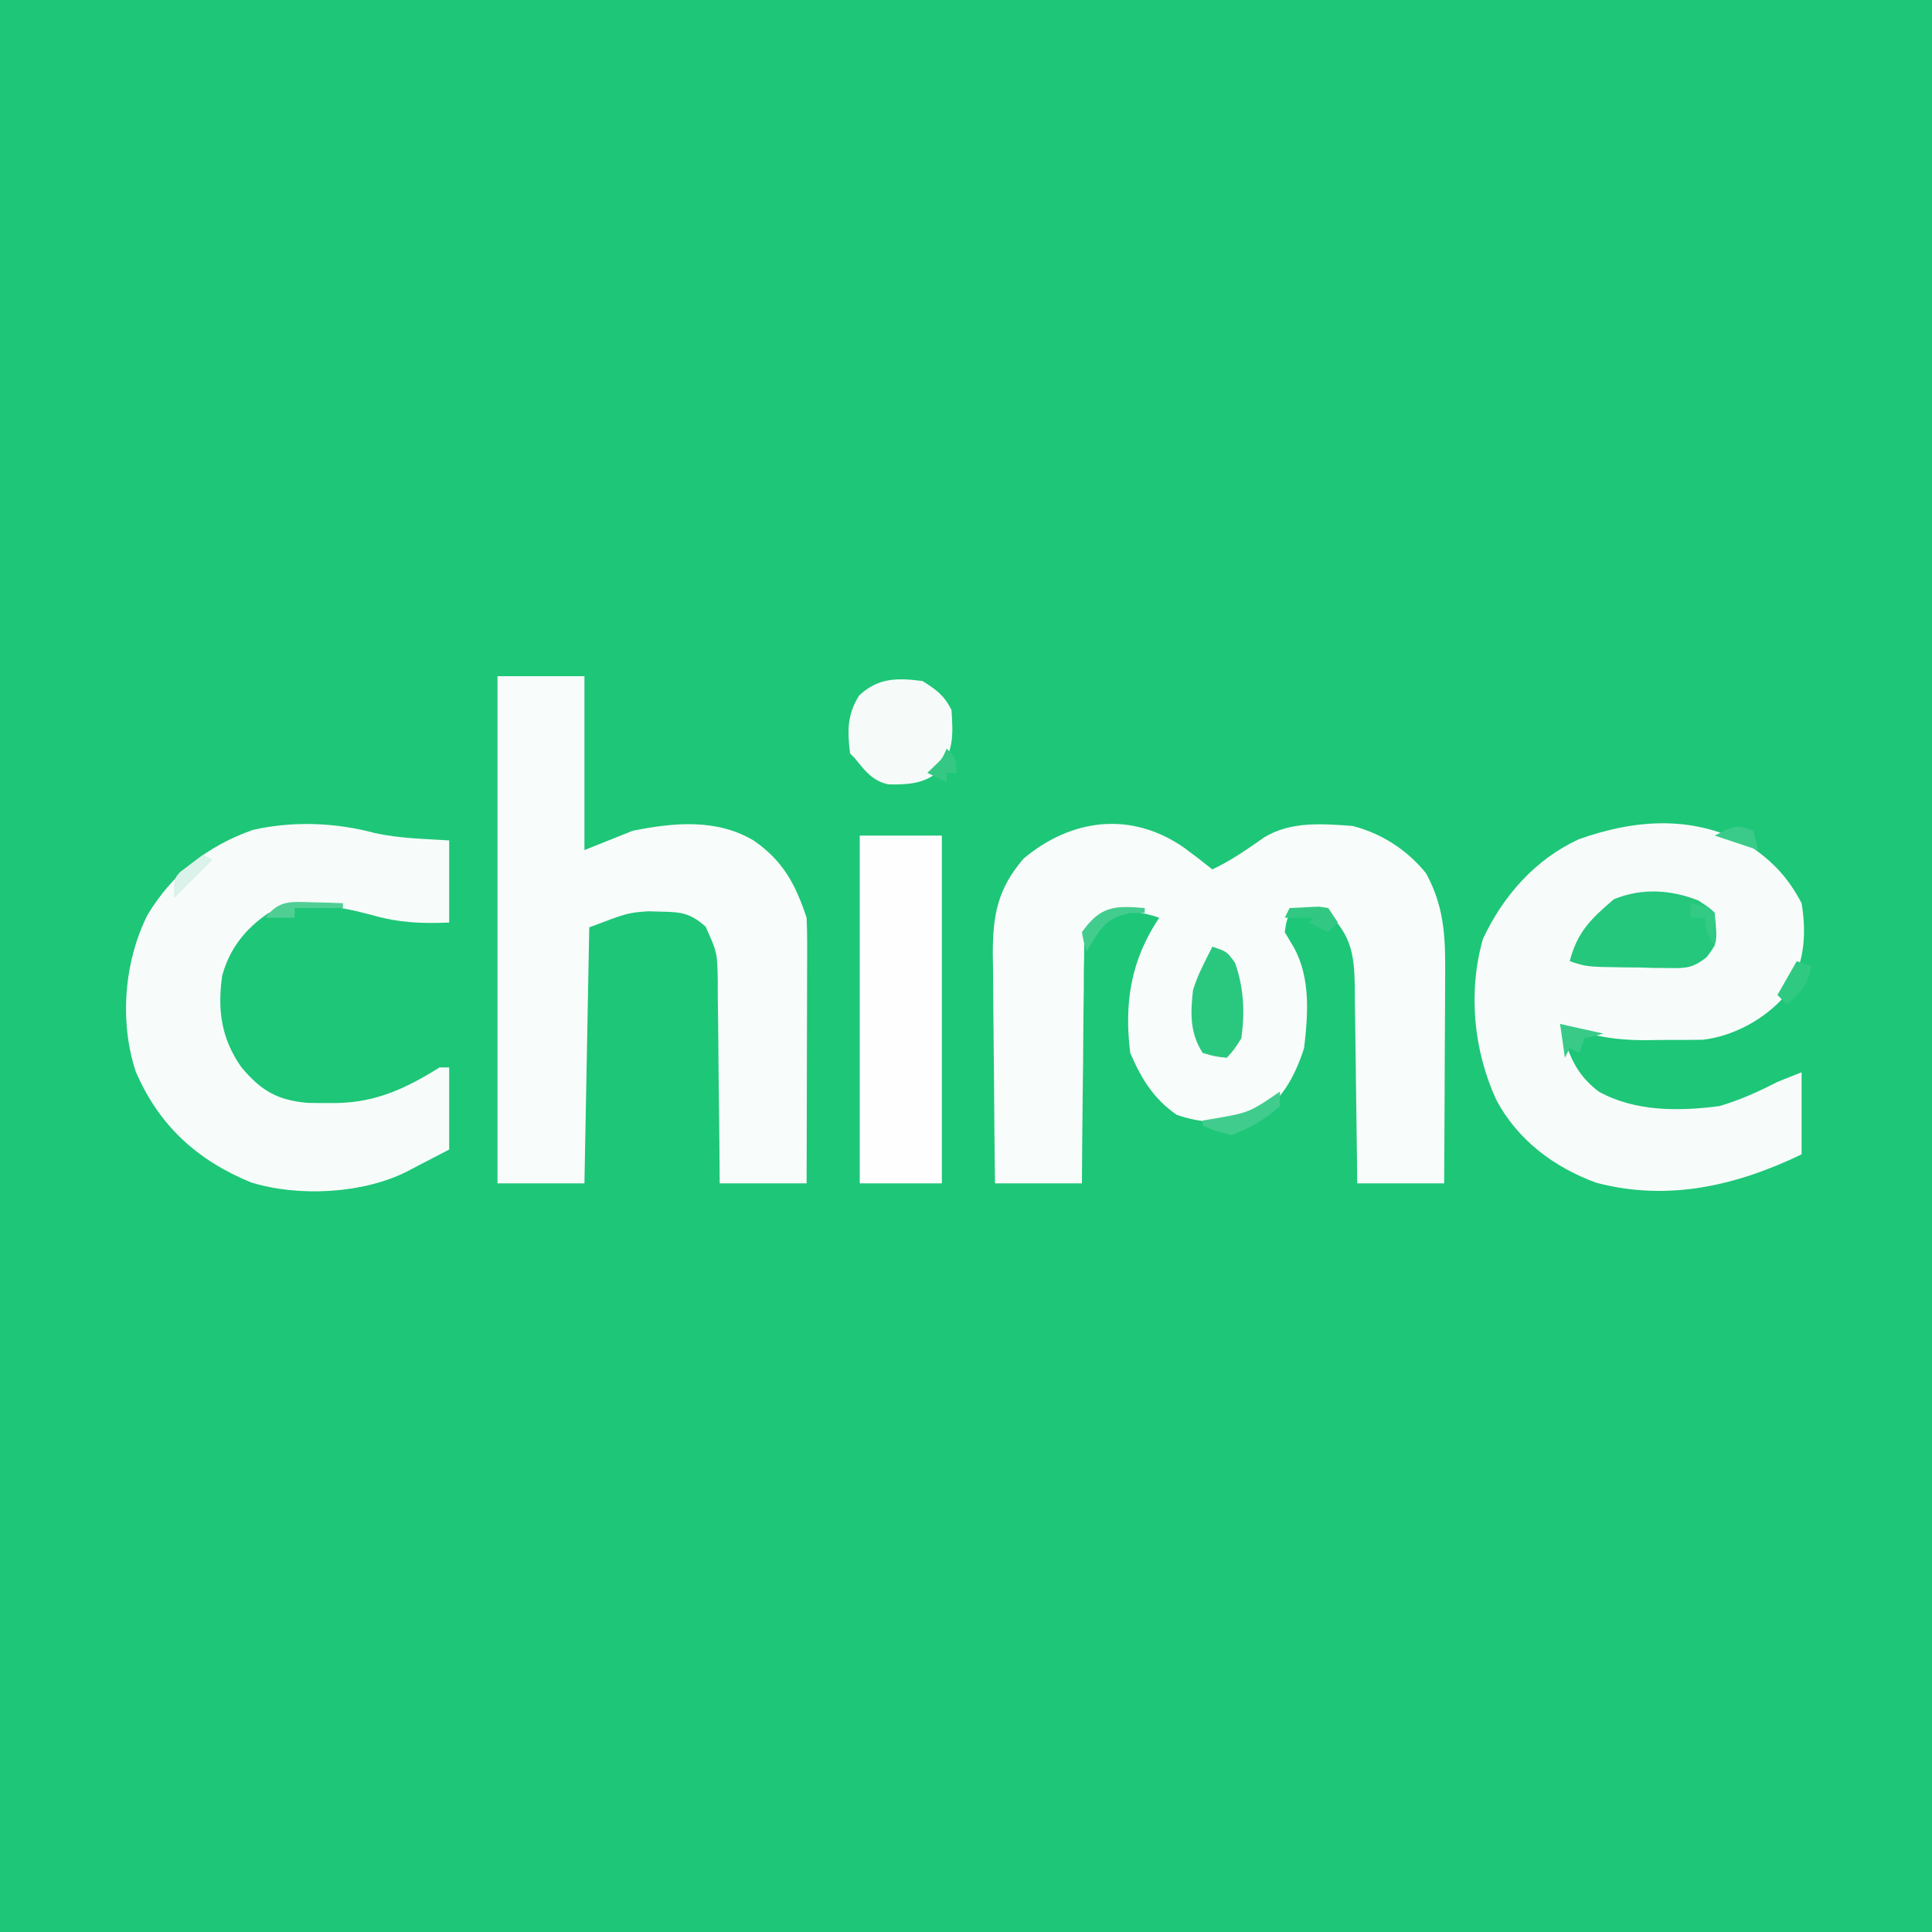
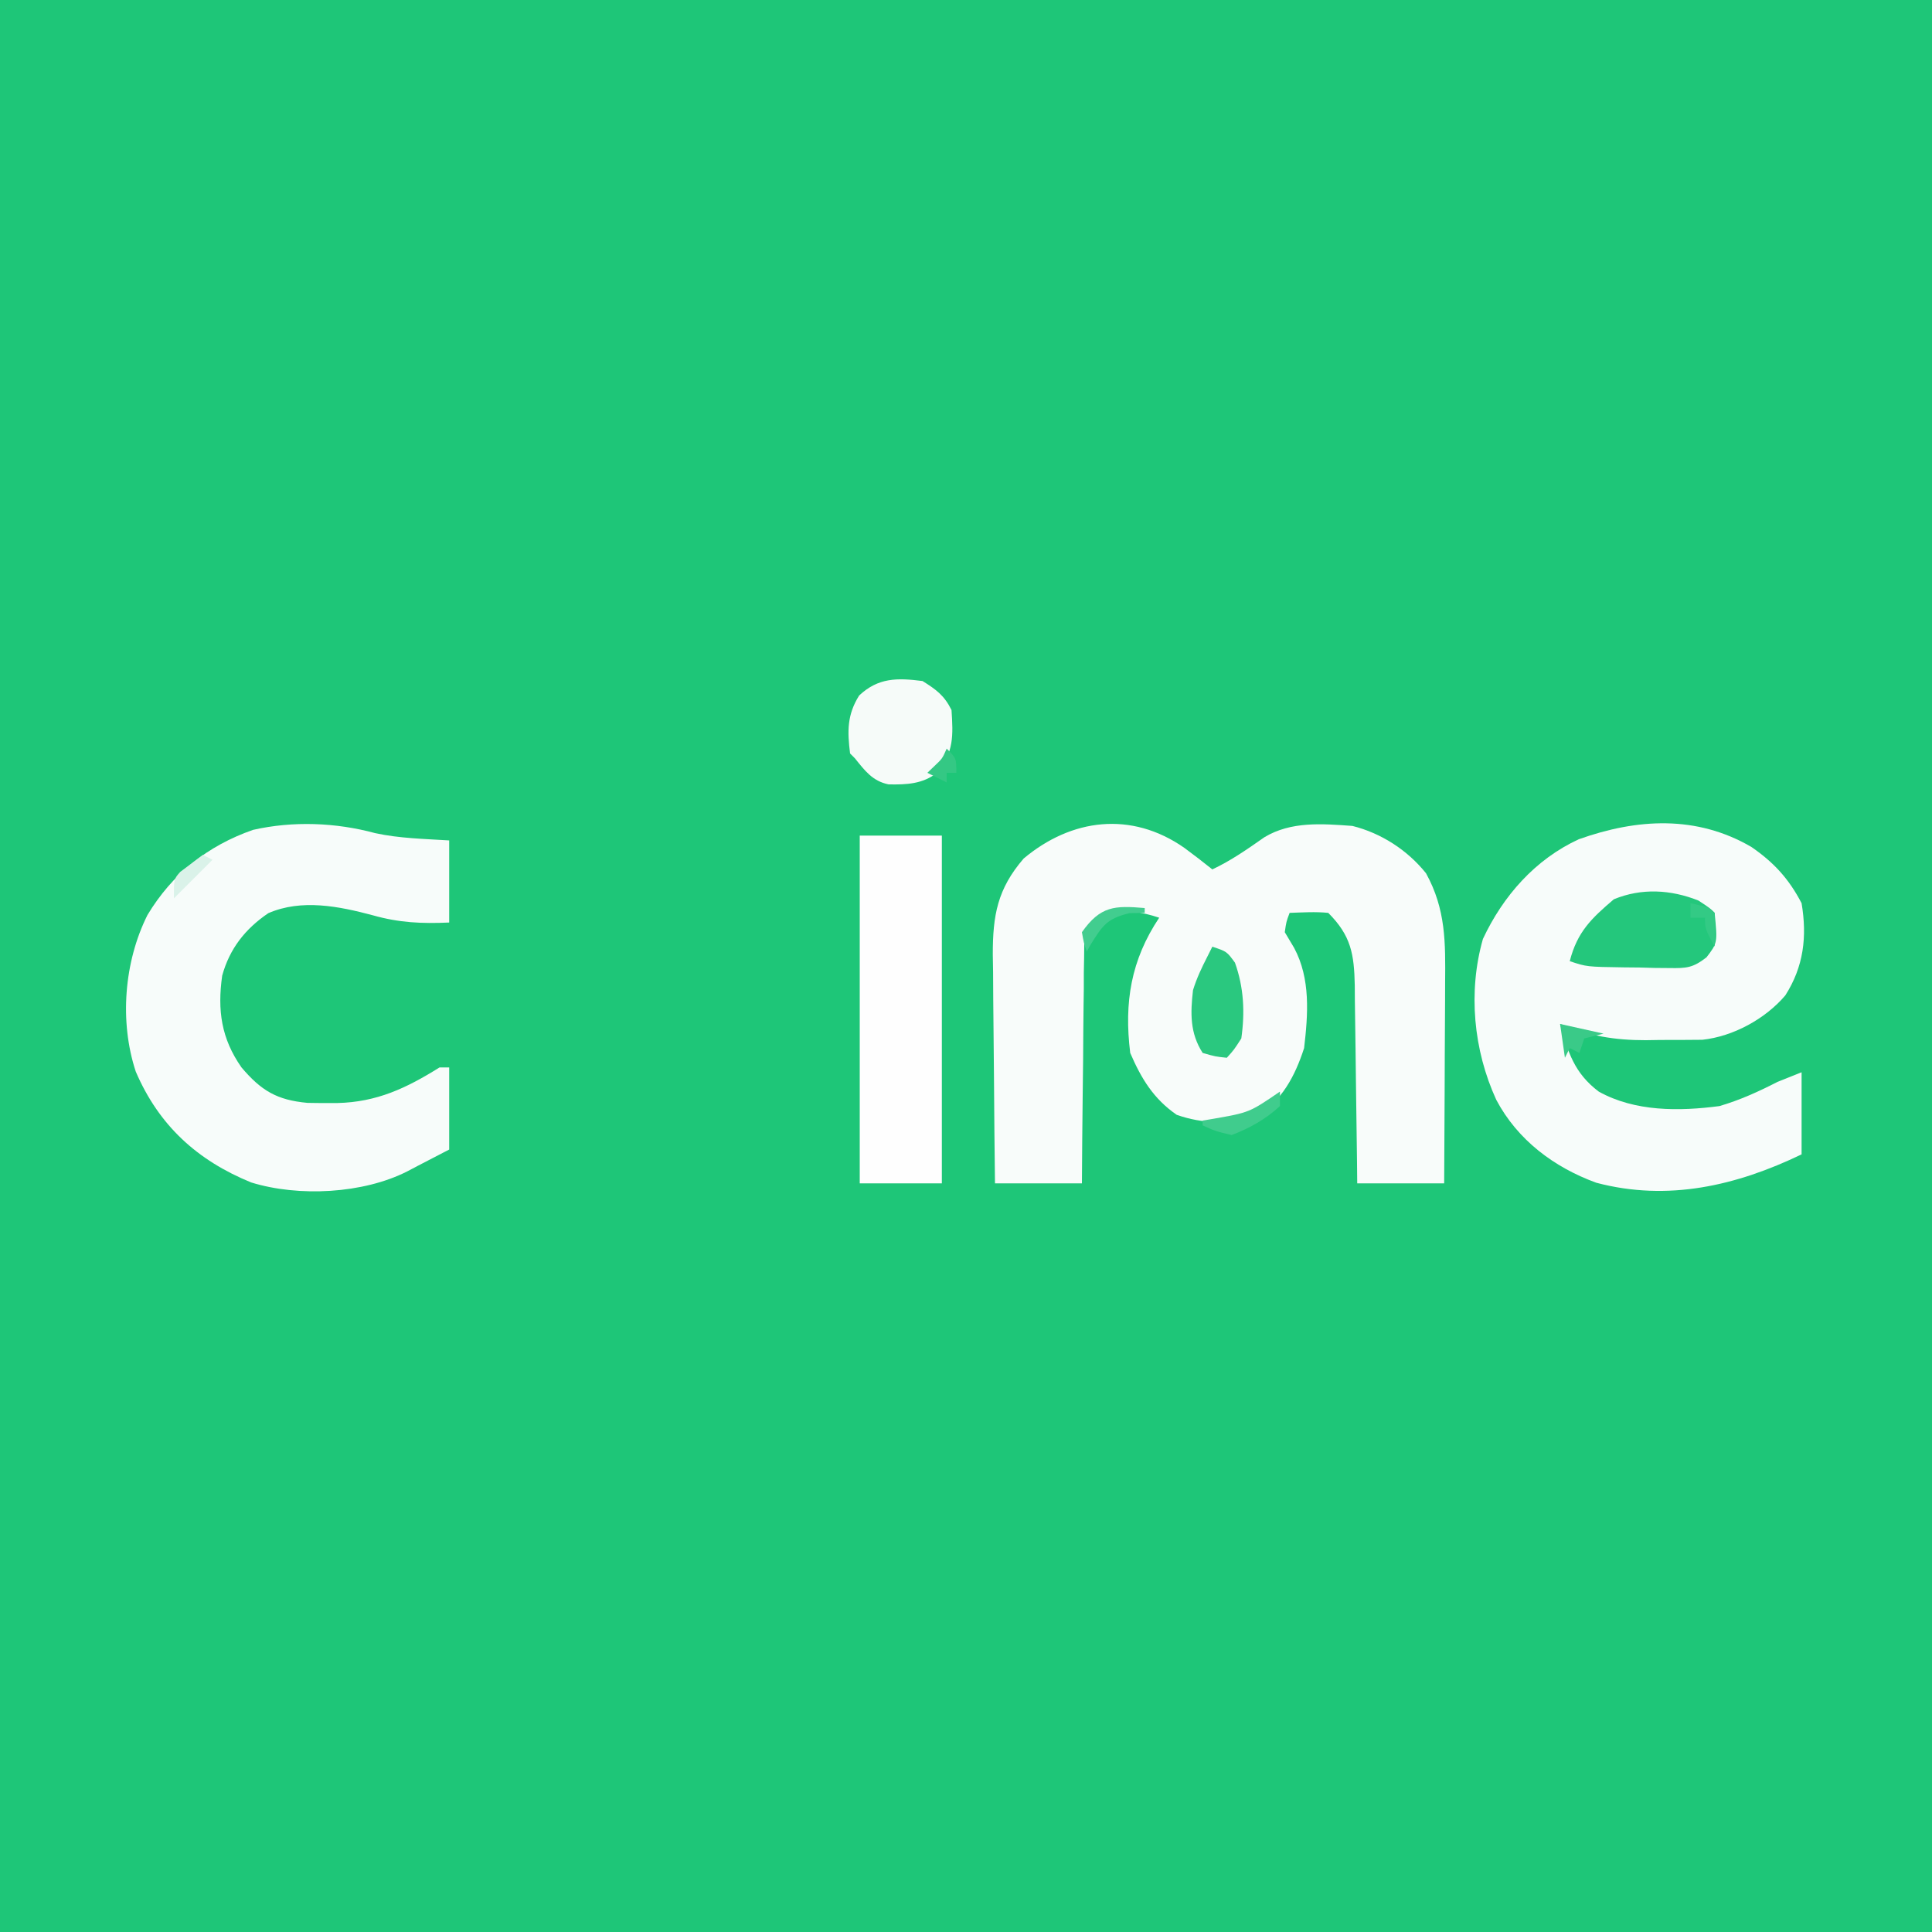
<svg xmlns="http://www.w3.org/2000/svg" version="1.1" width="400" height="400">
  <rect width="100%" height="100%" fill="#333333" stroke="none" />
  <path d="M0 0 C132 0 264 0 400 0 C400 132 400 264 400 400 C268 400 136 400 0 400 C0 268 0 136 0 0 Z " fill="#1EC678" transform="translate(0,0)" />
  <path d="M0 0 C1.966 1.452 3.895 2.935 5.801 4.465 C9.69 2.635 13.07 0.264 16.582 -2.195 C22.088 -5.52 28.564 -4.994 34.801 -4.535 C40.786 -3.042 46.225 0.495 50.051 5.277 C54.159 12.761 54.072 19.583 53.996 27.961 C53.993 29.15 53.99 30.338 53.988 31.563 C53.976 35.343 53.951 39.123 53.926 42.902 C53.916 45.472 53.907 48.042 53.898 50.611 C53.876 56.896 53.842 63.18 53.801 69.465 C47.861 69.465 41.921 69.465 35.801 69.465 C35.786 68.007 35.772 66.549 35.757 65.046 C35.699 59.632 35.621 54.218 35.538 48.804 C35.505 46.462 35.477 44.12 35.454 41.777 C35.421 38.408 35.368 35.04 35.312 31.672 C35.306 30.626 35.3 29.58 35.293 28.502 C35.162 22.002 34.53 18.194 29.801 13.465 C27.112 13.195 24.509 13.377 21.801 13.465 C21.112 15.302 21.112 15.302 20.801 17.465 C21.76 19.074 21.76 19.074 22.738 20.715 C26.164 27.11 25.621 34.462 24.801 41.465 C22.911 47.285 20.17 52.525 14.738 55.652 C9.187 57.188 3.864 57.191 -1.574 55.277 C-6.372 51.965 -8.92 47.76 -11.199 42.465 C-12.491 31.994 -11.041 23.227 -5.199 14.465 C-8.826 13.256 -12.439 12.678 -16.199 13.465 C-18.706 15.501 -20.041 16.718 -20.718 19.92 C-20.727 20.835 -20.736 21.75 -20.745 22.692 C-20.775 24.254 -20.775 24.254 -20.805 25.846 C-20.807 27.521 -20.807 27.521 -20.809 29.23 C-20.825 30.379 -20.842 31.528 -20.859 32.711 C-20.907 36.379 -20.929 40.047 -20.949 43.715 C-20.977 46.202 -21.007 48.689 -21.039 51.176 C-21.113 57.272 -21.163 63.368 -21.199 69.465 C-27.139 69.465 -33.079 69.465 -39.199 69.465 C-39.29 62.171 -39.363 54.878 -39.406 47.584 C-39.427 44.196 -39.455 40.809 -39.501 37.421 C-39.55 33.519 -39.572 29.617 -39.59 25.715 C-39.61 24.509 -39.631 23.304 -39.652 22.062 C-39.655 13.96 -38.694 8.526 -33.27 2.223 C-23.397 -6.064 -10.991 -7.672 0 0 Z " fill="#F8FCFA" transform="translate(245.199,175.535)" />
-   <path d="M0 0 C5.94 0 11.88 0 18 0 C18 11.88 18 23.76 18 36 C21.3 34.68 24.6 33.36 28 32 C36.522 30.296 45.312 29.45 53 34 C59.152 38.222 61.703 43.109 64 50 C64.088 51.795 64.118 53.593 64.114 55.389 C64.113 57.041 64.113 57.041 64.113 58.726 C64.108 59.913 64.103 61.101 64.098 62.324 C64.096 63.541 64.095 64.757 64.093 66.011 C64.088 69.903 64.075 73.795 64.062 77.688 C64.057 80.324 64.053 82.96 64.049 85.596 C64.038 92.064 64.021 98.532 64 105 C58.06 105 52.12 105 46 105 C45.991 103.512 45.981 102.023 45.972 100.49 C45.932 94.963 45.866 89.438 45.792 83.912 C45.764 81.521 45.743 79.131 45.729 76.74 C45.708 73.301 45.661 69.864 45.609 66.426 C45.608 65.358 45.607 64.29 45.606 63.19 C45.503 57.217 45.503 57.217 43.087 51.848 C39.937 49.059 38.073 48.82 33.938 48.75 C32.59 48.711 32.59 48.711 31.215 48.672 C26.938 48.99 26.938 48.99 19 52 C18.67 69.49 18.34 86.98 18 105 C12.06 105 6.12 105 0 105 C0 70.35 0 35.7 0 0 Z " fill="#F8FCFA" transform="translate(103,140)" />
  <path d="M0 0 C4.682 3.223 7.778 6.626 10.395 11.648 C11.559 18.598 10.825 24.774 7.02 30.742 C2.866 35.615 -3.762 39.232 -10.142 39.923 C-13.047 39.952 -15.95 39.97 -18.855 39.961 C-19.854 39.977 -20.854 39.993 -21.883 40.01 C-28.335 40.014 -33.638 39.124 -39.605 36.648 C-37.969 42.511 -36.661 46.828 -31.605 50.648 C-24.129 54.818 -14.962 54.756 -6.605 53.648 C-2.341 52.397 1.45 50.67 5.395 48.648 C7.045 47.988 8.695 47.328 10.395 46.648 C10.395 52.258 10.395 57.868 10.395 63.648 C-3.067 70.124 -17.244 73.454 -32.105 69.523 C-40.871 66.333 -48.43 60.654 -52.824 52.344 C-57.533 42.085 -58.693 29.995 -55.582 19.047 C-51.413 10.134 -44.741 2.551 -35.723 -1.598 C-23.635 -5.902 -11.346 -6.612 0 0 Z " fill="#F7FCFA" transform="translate(362.605,175.352)" />
  <path d="M0 0 C5.023 1.098 10.223 1.189 15.34 1.512 C15.34 7.122 15.34 12.732 15.34 18.512 C9.672 18.762 4.995 18.562 -0.473 17.012 C-7.495 15.141 -15.215 13.582 -22.117 16.578 C-26.895 19.831 -30.12 23.92 -31.66 29.512 C-32.668 36.7 -31.85 42.527 -27.66 48.512 C-23.577 53.328 -20.32 55.266 -14.023 55.848 C-12.673 55.877 -11.323 55.89 -9.973 55.887 C-8.912 55.885 -8.912 55.885 -7.831 55.884 C0.349 55.7 6.476 52.802 13.34 48.512 C14 48.512 14.66 48.512 15.34 48.512 C15.34 54.122 15.34 59.732 15.34 65.512 C13.154 66.646 10.967 67.78 8.715 68.949 C8.039 69.306 7.362 69.662 6.666 70.029 C-2.447 74.668 -15.806 75.368 -25.66 72.324 C-36.831 67.758 -44.764 60.532 -49.551 49.375 C-52.966 39.023 -51.967 26.616 -47.129 16.953 C-42.014 8.451 -34.73 2.633 -25.273 -0.672 C-17.006 -2.54 -8.17 -2.211 0 0 Z " fill="#F7FCFA" transform="translate(77.66,172.488)" />
  <path d="M0 0 C5.61 0 11.22 0 17 0 C17 23.76 17 47.52 17 72 C11.39 72 5.78 72 0 72 C0 48.24 0 24.48 0 0 Z " fill="#FEFEFE" transform="translate(178,173)" />
  <path d="M0 0 C2.87 1.794 4.491 2.983 6 6 C6.347 11.293 6.514 14.734 3 19 C0.011 21.325 -3.297 21.468 -7.031 21.398 C-10.355 20.726 -11.948 18.549 -14 16 C-14.33 15.67 -14.66 15.34 -15 15 C-15.582 10.385 -15.624 6.999 -13.125 3 C-9.177 -0.715 -5.226 -0.677 0 0 Z " fill="#F6FBF9" transform="translate(191,141)" />
  <path d="M0 0 C2.375 1.562 2.375 1.562 3.375 2.562 C3.963 8.795 3.963 8.795 1.688 11.766 C-1.111 13.94 -2.437 14.044 -5.941 13.988 C-6.953 13.98 -7.964 13.972 -9.006 13.963 C-10.056 13.934 -11.106 13.905 -12.188 13.875 C-13.241 13.865 -14.295 13.856 -15.381 13.846 C-23.116 13.732 -23.116 13.732 -26.625 12.562 C-25.072 6.493 -22.153 3.719 -17.5 -0.25 C-11.766 -2.618 -5.701 -2.261 0 0 Z " fill="#24C77C" transform="translate(351.625,186.438)" />
  <path d="M0 0 C3 1 3 1 4.688 3.312 C6.526 8.477 6.771 13.57 6 19 C4.477 21.367 4.477 21.367 3 23 C0.625 22.75 0.625 22.75 -2 22 C-4.661 17.868 -4.544 13.755 -4 9 C-3.217 6.469 -2.213 4.378 -1 2 C-0.67 1.34 -0.34 0.68 0 0 Z " fill="#2AC87F" transform="translate(251,196)" />
  <path d="M0 0 C0 0.99 0 1.98 0 3 C-2.93 5.705 -6.285 7.588 -10 9 C-13.375 8.188 -13.375 8.188 -16 7 C-16 6.67 -16 6.34 -16 6 C-15.336 5.89 -14.672 5.781 -13.988 5.668 C-6.332 4.333 -6.332 4.333 0 0 Z " fill="#40CC8D" transform="translate(265,226)" />
  <path d="M0 0 C4.455 0.99 4.455 0.99 9 2 C7.68 2.33 6.36 2.66 5 3 C4.67 3.99 4.34 4.98 4 6 C3.34 5.67 2.68 5.34 2 5 C1.67 5.66 1.34 6.32 1 7 C0.67 4.69 0.34 2.38 0 0 Z " fill="#3ACA88" transform="translate(323,212)" />
-   <path d="M0 0 C0.99 0.33 1.98 0.66 3 1 C2.458 4.796 0.799 6.472 -2 9 C-2.66 8.34 -3.32 7.68 -4 7 C-2.68 4.69 -1.36 2.38 0 0 Z " fill="#2FC982" transform="translate(372,199)" />
  <path d="M0 0 C0 0.33 0 0.66 0 1 C-1.578 1.031 -1.578 1.031 -3.188 1.062 C-7.828 2.204 -8.721 3.618 -11.152 7.504 C-11.432 7.998 -11.712 8.491 -12 9 C-12.621 7.172 -12.621 7.172 -13 5 C-9.153 -0.46 -6.198 -0.525 0 0 Z " fill="#42CD8F" transform="translate(237,188)" />
-   <path d="M0 0 C1.279 -0.062 2.558 -0.124 3.875 -0.188 C4.954 -0.24 4.954 -0.24 6.055 -0.293 C6.697 -0.196 7.339 -0.1 8 0 C8.66 0.99 9.32 1.98 10 3 C9.34 3.66 8.68 4.32 8 5 C6.68 4.34 5.36 3.68 4 3 C4.33 2.67 4.66 2.34 5 2 C3.02 2 1.04 2 -1 2 C-0.67 1.34 -0.34 0.68 0 0 Z " fill="#32C883" transform="translate(267,188)" />
-   <path d="M0 0 C0.578 0.206 1.155 0.412 1.75 0.625 C2.08 1.945 2.41 3.265 2.75 4.625 C-0.22 3.635 -3.19 2.645 -6.25 1.625 C-2.25 -0.375 -2.25 -0.375 0 0 Z " fill="#3ACB8A" transform="translate(361.25,171.375)" />
-   <path d="M0 0 C1.769 0.041 1.769 0.041 3.574 0.082 C4.478 0.117 5.381 0.152 6.312 0.188 C6.312 0.517 6.312 0.848 6.312 1.188 C3.013 1.188 -0.287 1.188 -3.688 1.188 C-3.688 1.847 -3.688 2.507 -3.688 3.188 C-5.668 3.188 -7.647 3.188 -9.688 3.188 C-6.995 -0.517 -4.351 -0.129 0 0 Z " fill="#50CF95" transform="translate(64.688,186.812)" />
  <path d="M0 0 C0.66 0.33 1.32 0.66 2 1 C-0.667 3.667 -3.333 6.333 -6 9 C-6 5 -6 5 -4.688 3.516 C-3.125 2.344 -1.562 1.172 0 0 Z " fill="#DAF2E9" transform="translate(42,177)" />
  <path d="M0 0 C3.875 0.875 3.875 0.875 5 2 C5.041 4.333 5.042 6.667 5 9 C3 5.25 3 5.25 3 3 C2.01 3 1.02 3 0 3 C0 2.01 0 1.02 0 0 Z " fill="#33CA85" transform="translate(350,187)" />
  <path d="M0 0 C2 2 2 2 2 5 C1.34 5 0.68 5 0 5 C0 5.66 0 6.32 0 7 C-1.32 6.34 -2.64 5.68 -4 5 C-3.526 4.546 -3.051 4.093 -2.562 3.625 C-0.91 2.067 -0.91 2.067 0 0 Z " fill="#34C884" transform="translate(196,155)" />
</svg>